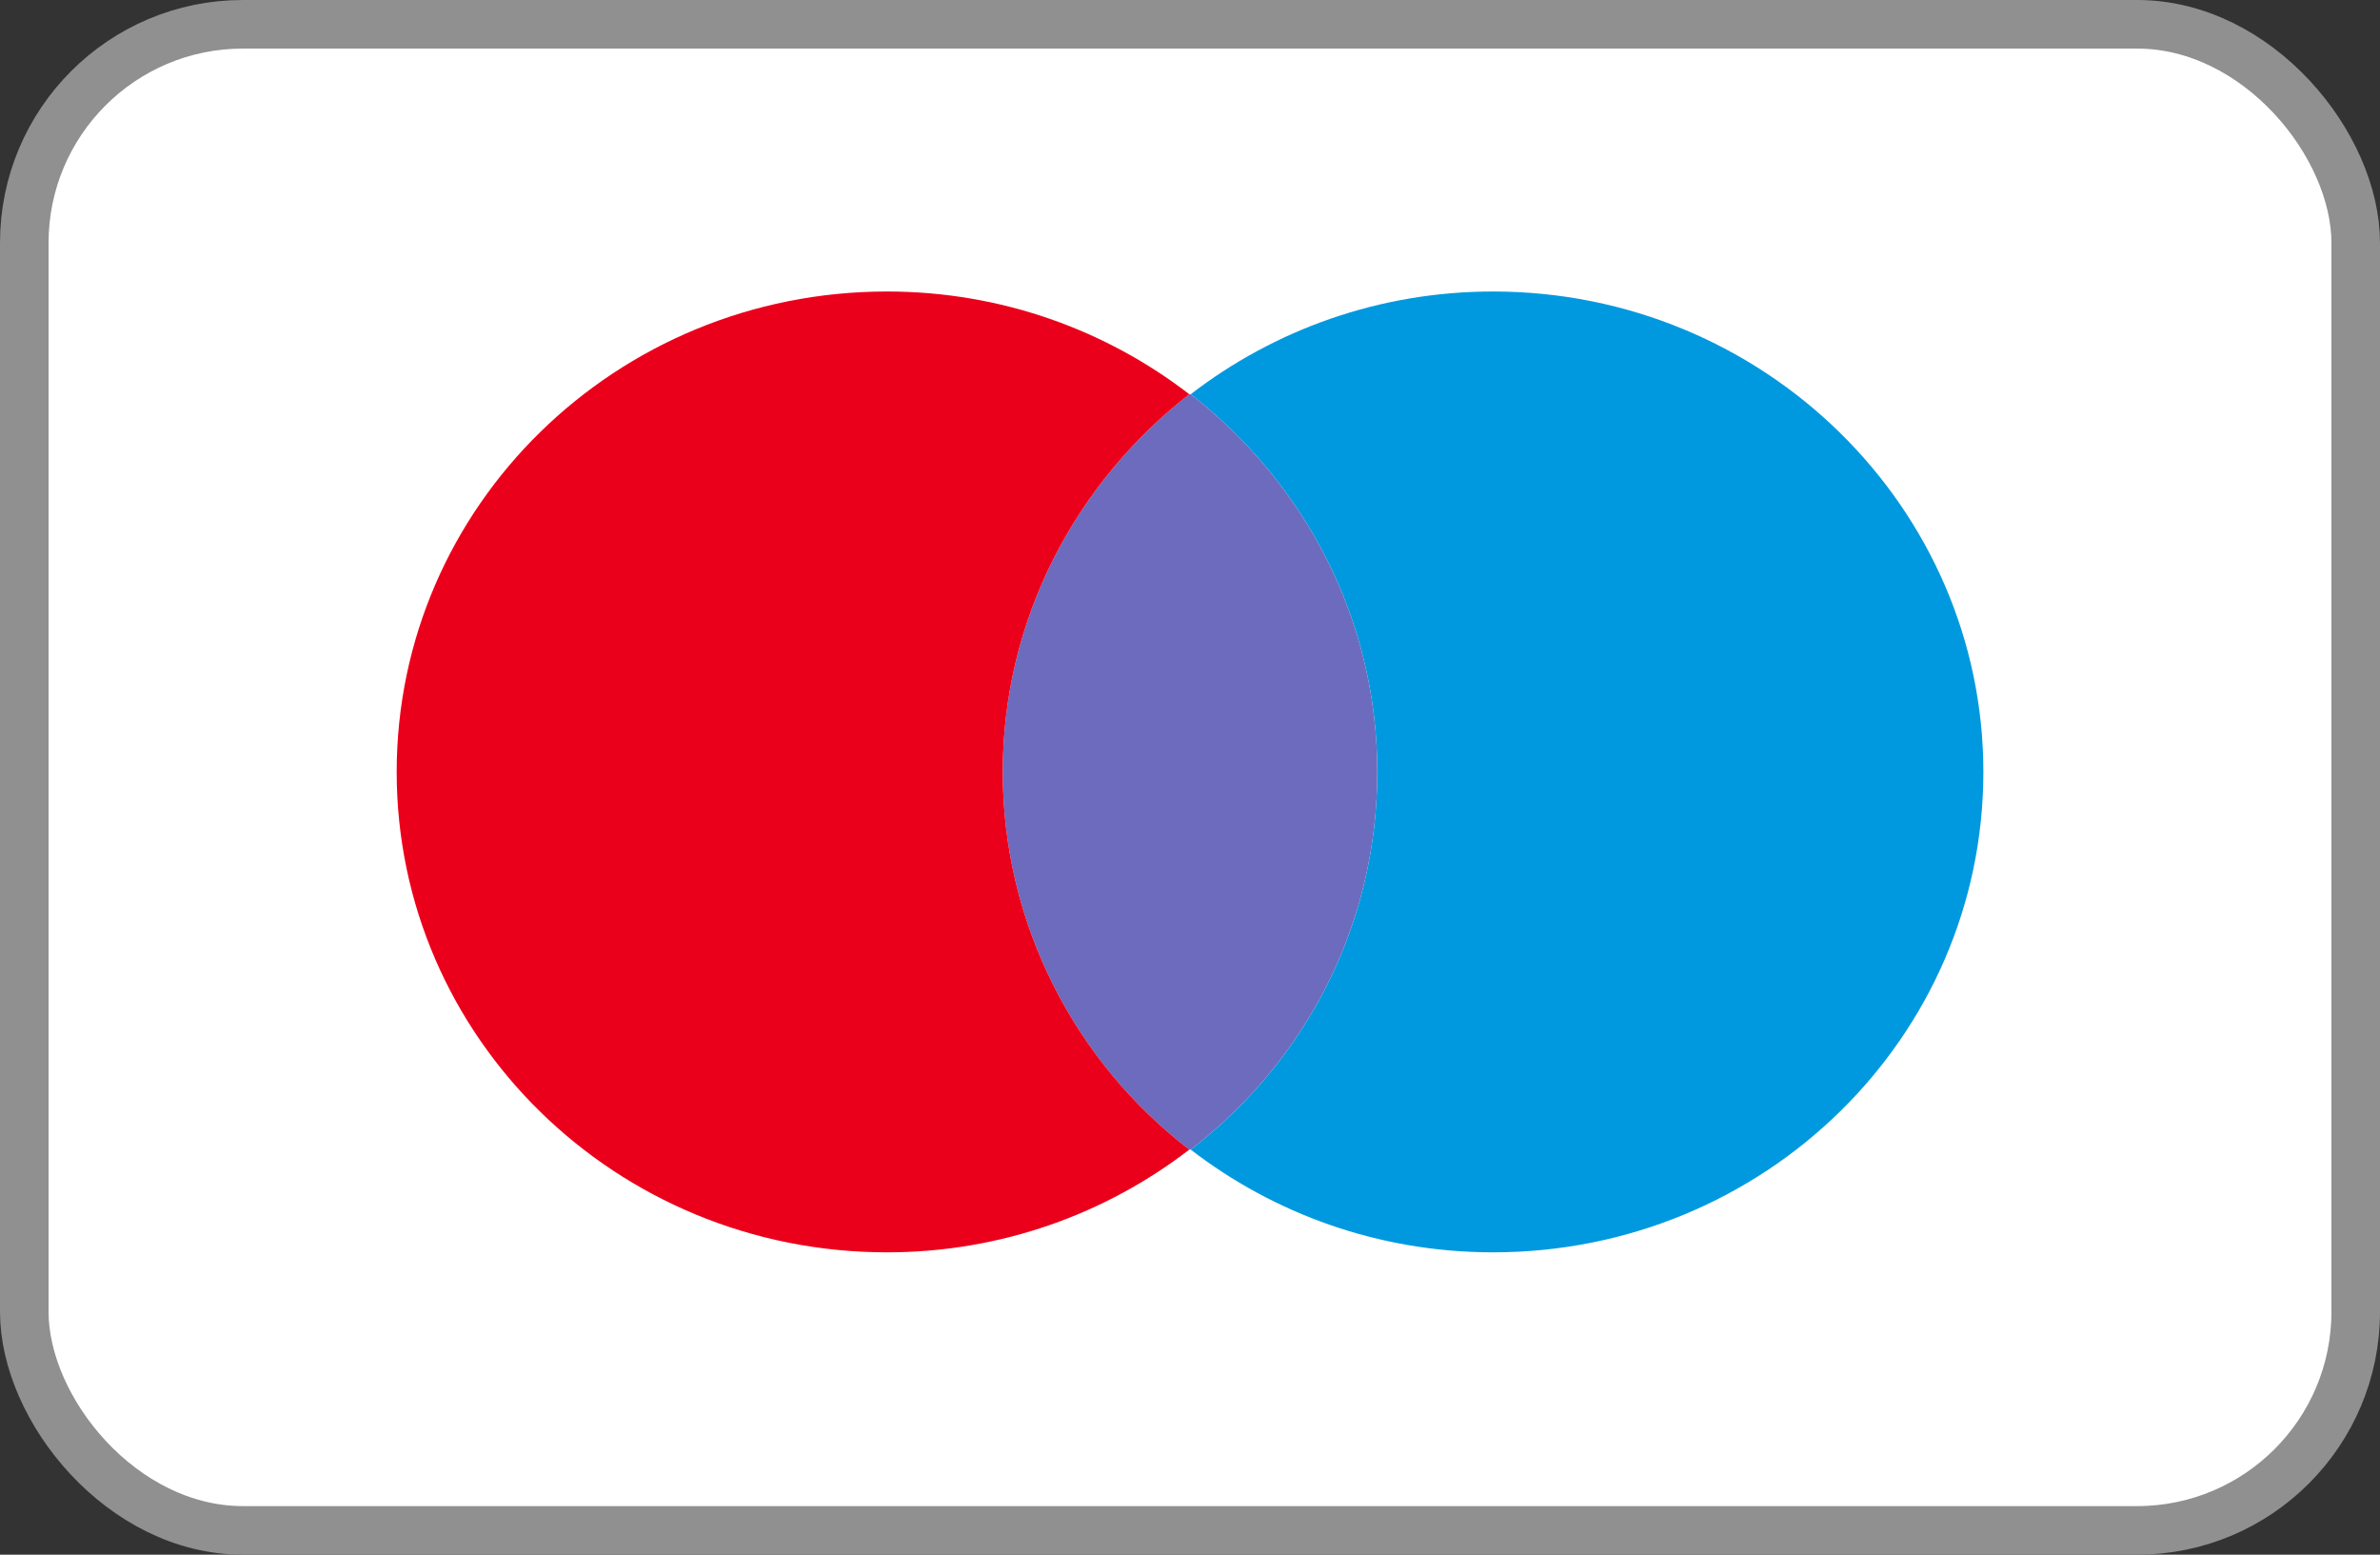
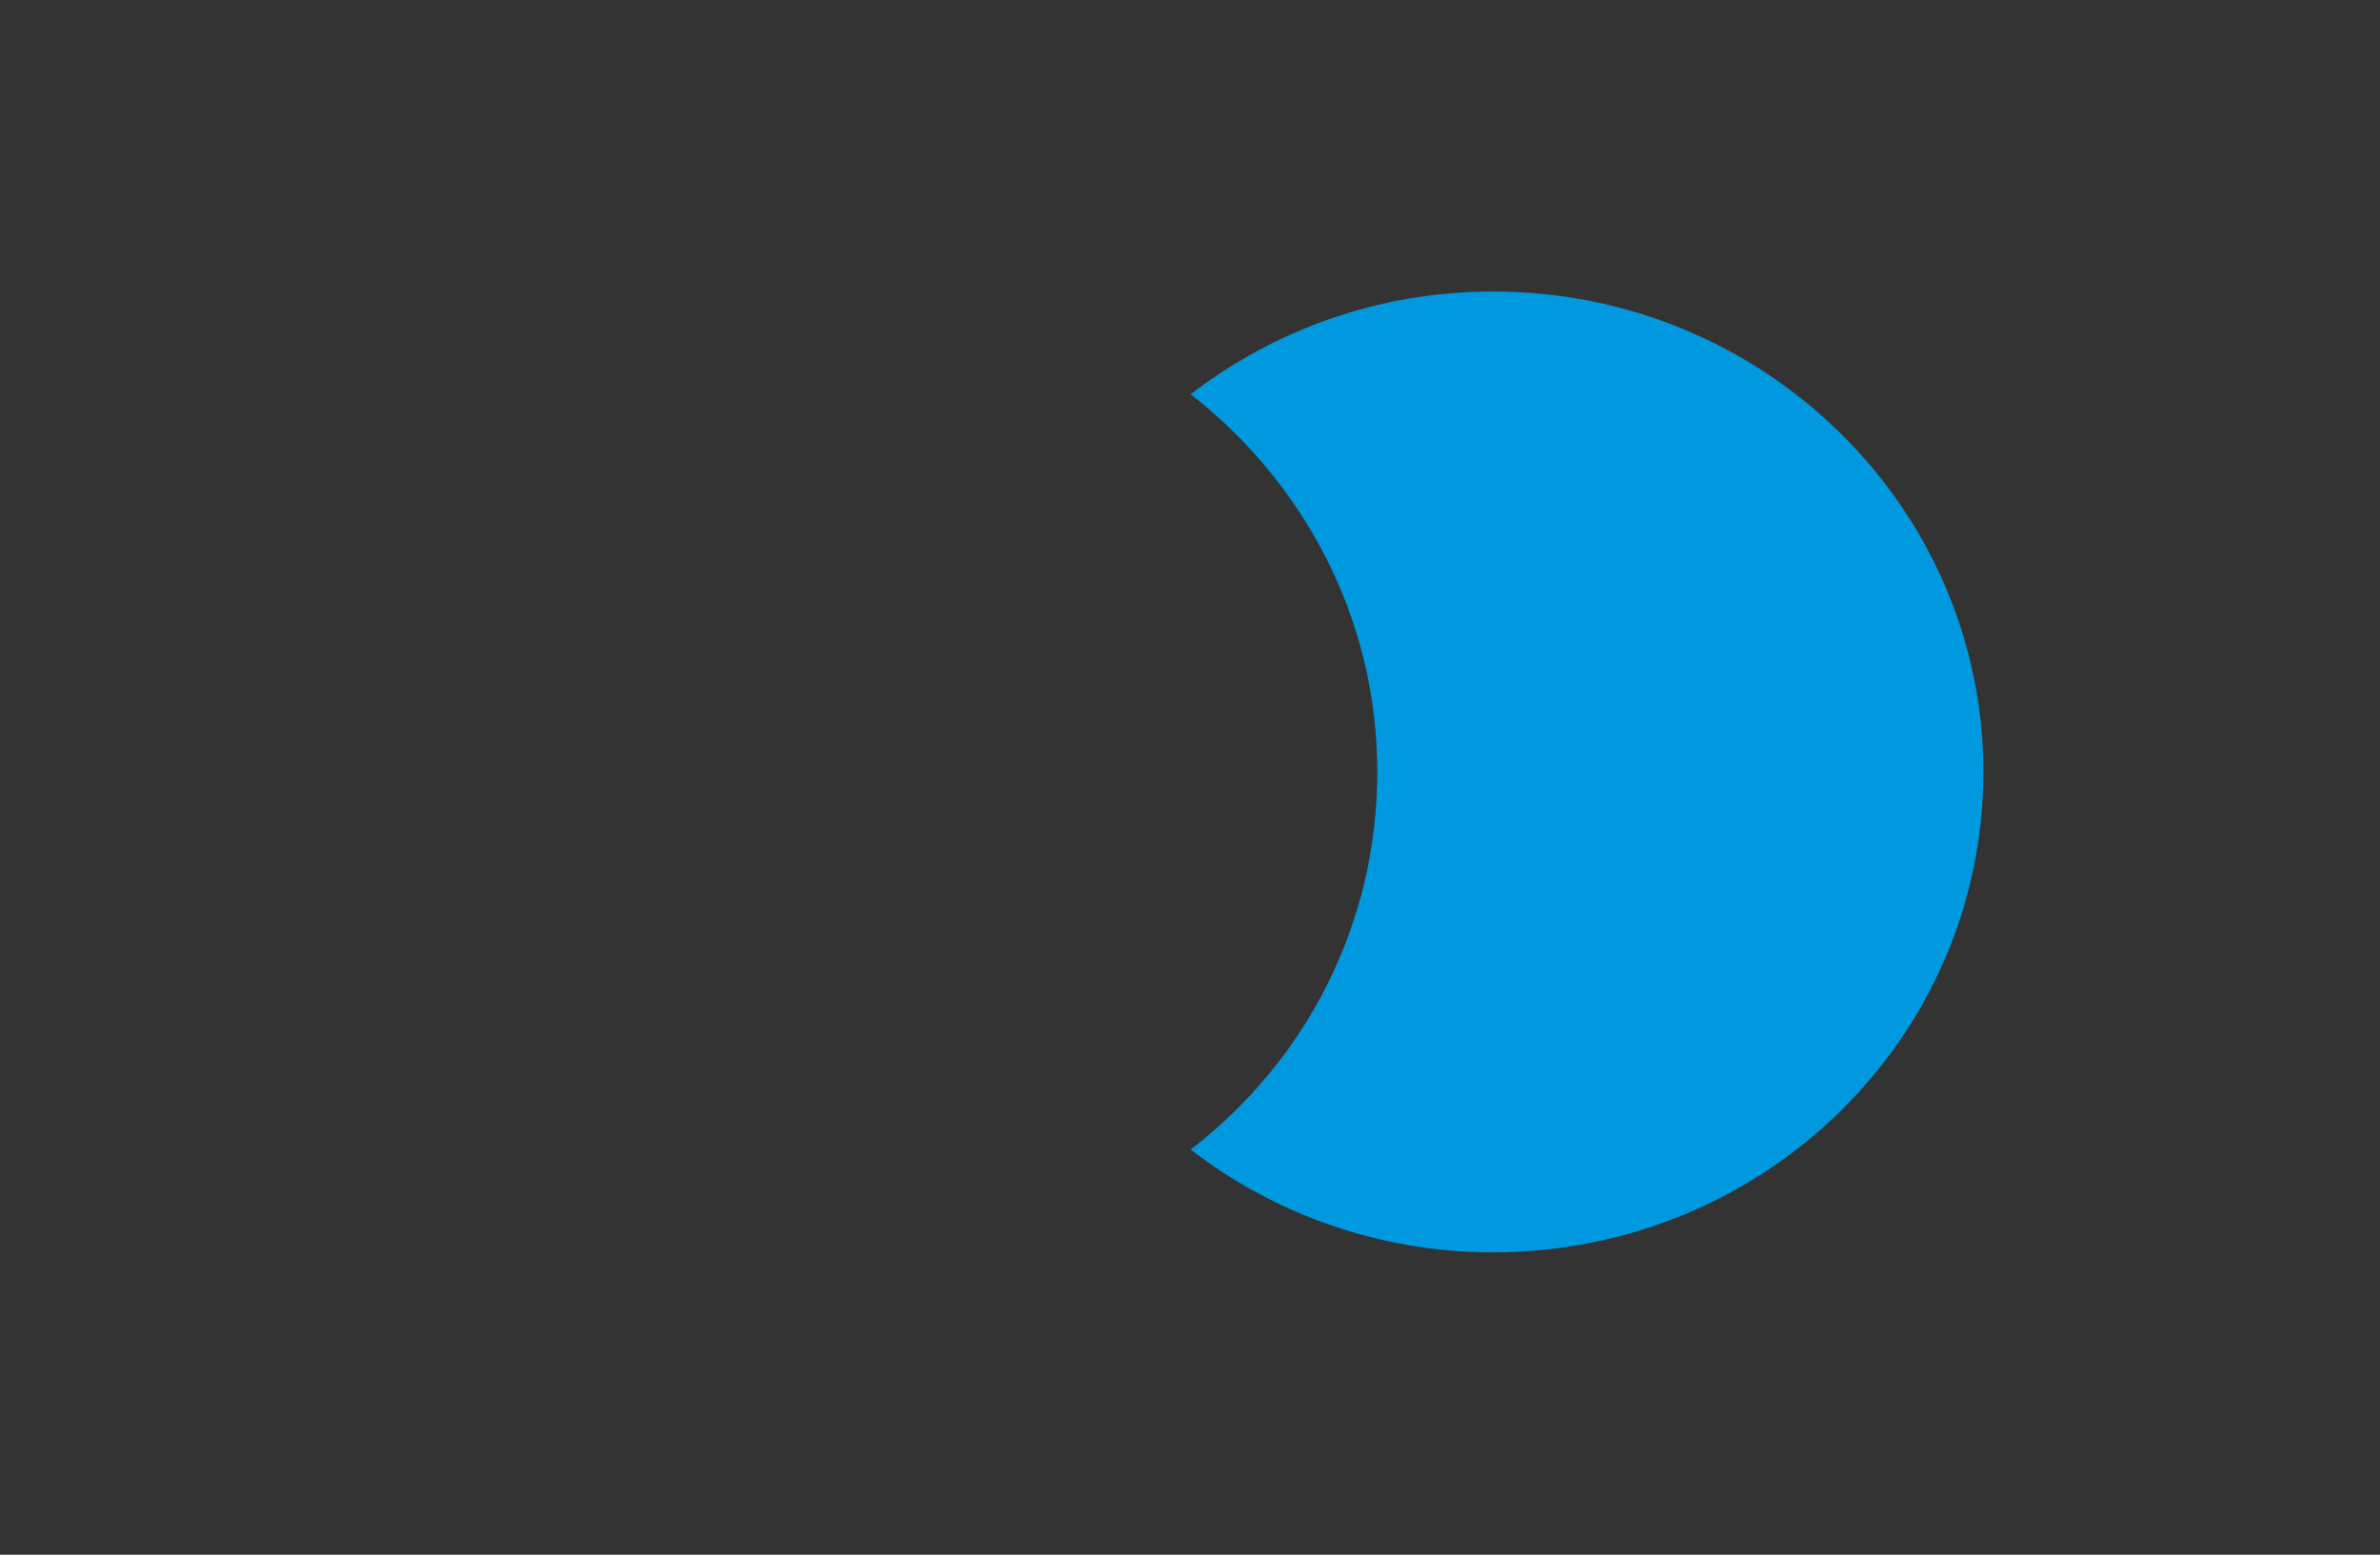
<svg xmlns="http://www.w3.org/2000/svg" width="49" height="32" viewBox="0 0 49 32" fill="none">
  <rect x="0" y="0" width="49" height="32" fill="#333333" stroke="none" />
-   <rect x="0.5" y="0.5" width="48" height="31" rx="4.5" fill="white" />
-   <rect x="0.5" y="0.5" width="48" height="31" rx="4.5" stroke="#909090" />
  <path d="M40.834 15.888C40.834 21.355 36.319 25.777 30.739 25.777C28.384 25.777 26.225 24.98 24.514 23.662C26.87 21.849 28.356 19.047 28.356 15.888C28.356 12.73 26.842 9.928 24.514 8.115C26.225 6.797 28.384 6 30.739 6C36.319 6 40.834 10.45 40.834 15.888Z" fill="#0099DF" />
-   <path d="M24.514 8.115C24.514 8.115 24.514 8.115 24.514 8.115C26.842 9.928 28.356 12.73 28.356 15.888C28.356 19.047 26.87 21.849 24.514 23.662L24.486 23.662C22.159 21.876 20.645 19.047 20.645 15.889C20.645 12.73 22.159 9.928 24.486 8.115C24.486 8.115 24.486 8.115 24.486 8.115L24.514 8.115Z" fill="#6C6BBD" />
-   <path d="M20.645 15.889C20.645 12.73 22.159 9.928 24.486 8.115C22.776 6.797 20.617 6 18.261 6C12.681 6 8.167 10.422 8.167 15.889C8.167 21.355 12.681 25.777 18.261 25.777C20.617 25.777 22.776 24.98 24.486 23.662C22.159 21.876 20.645 19.047 20.645 15.889Z" fill="#EB001B" />
</svg>